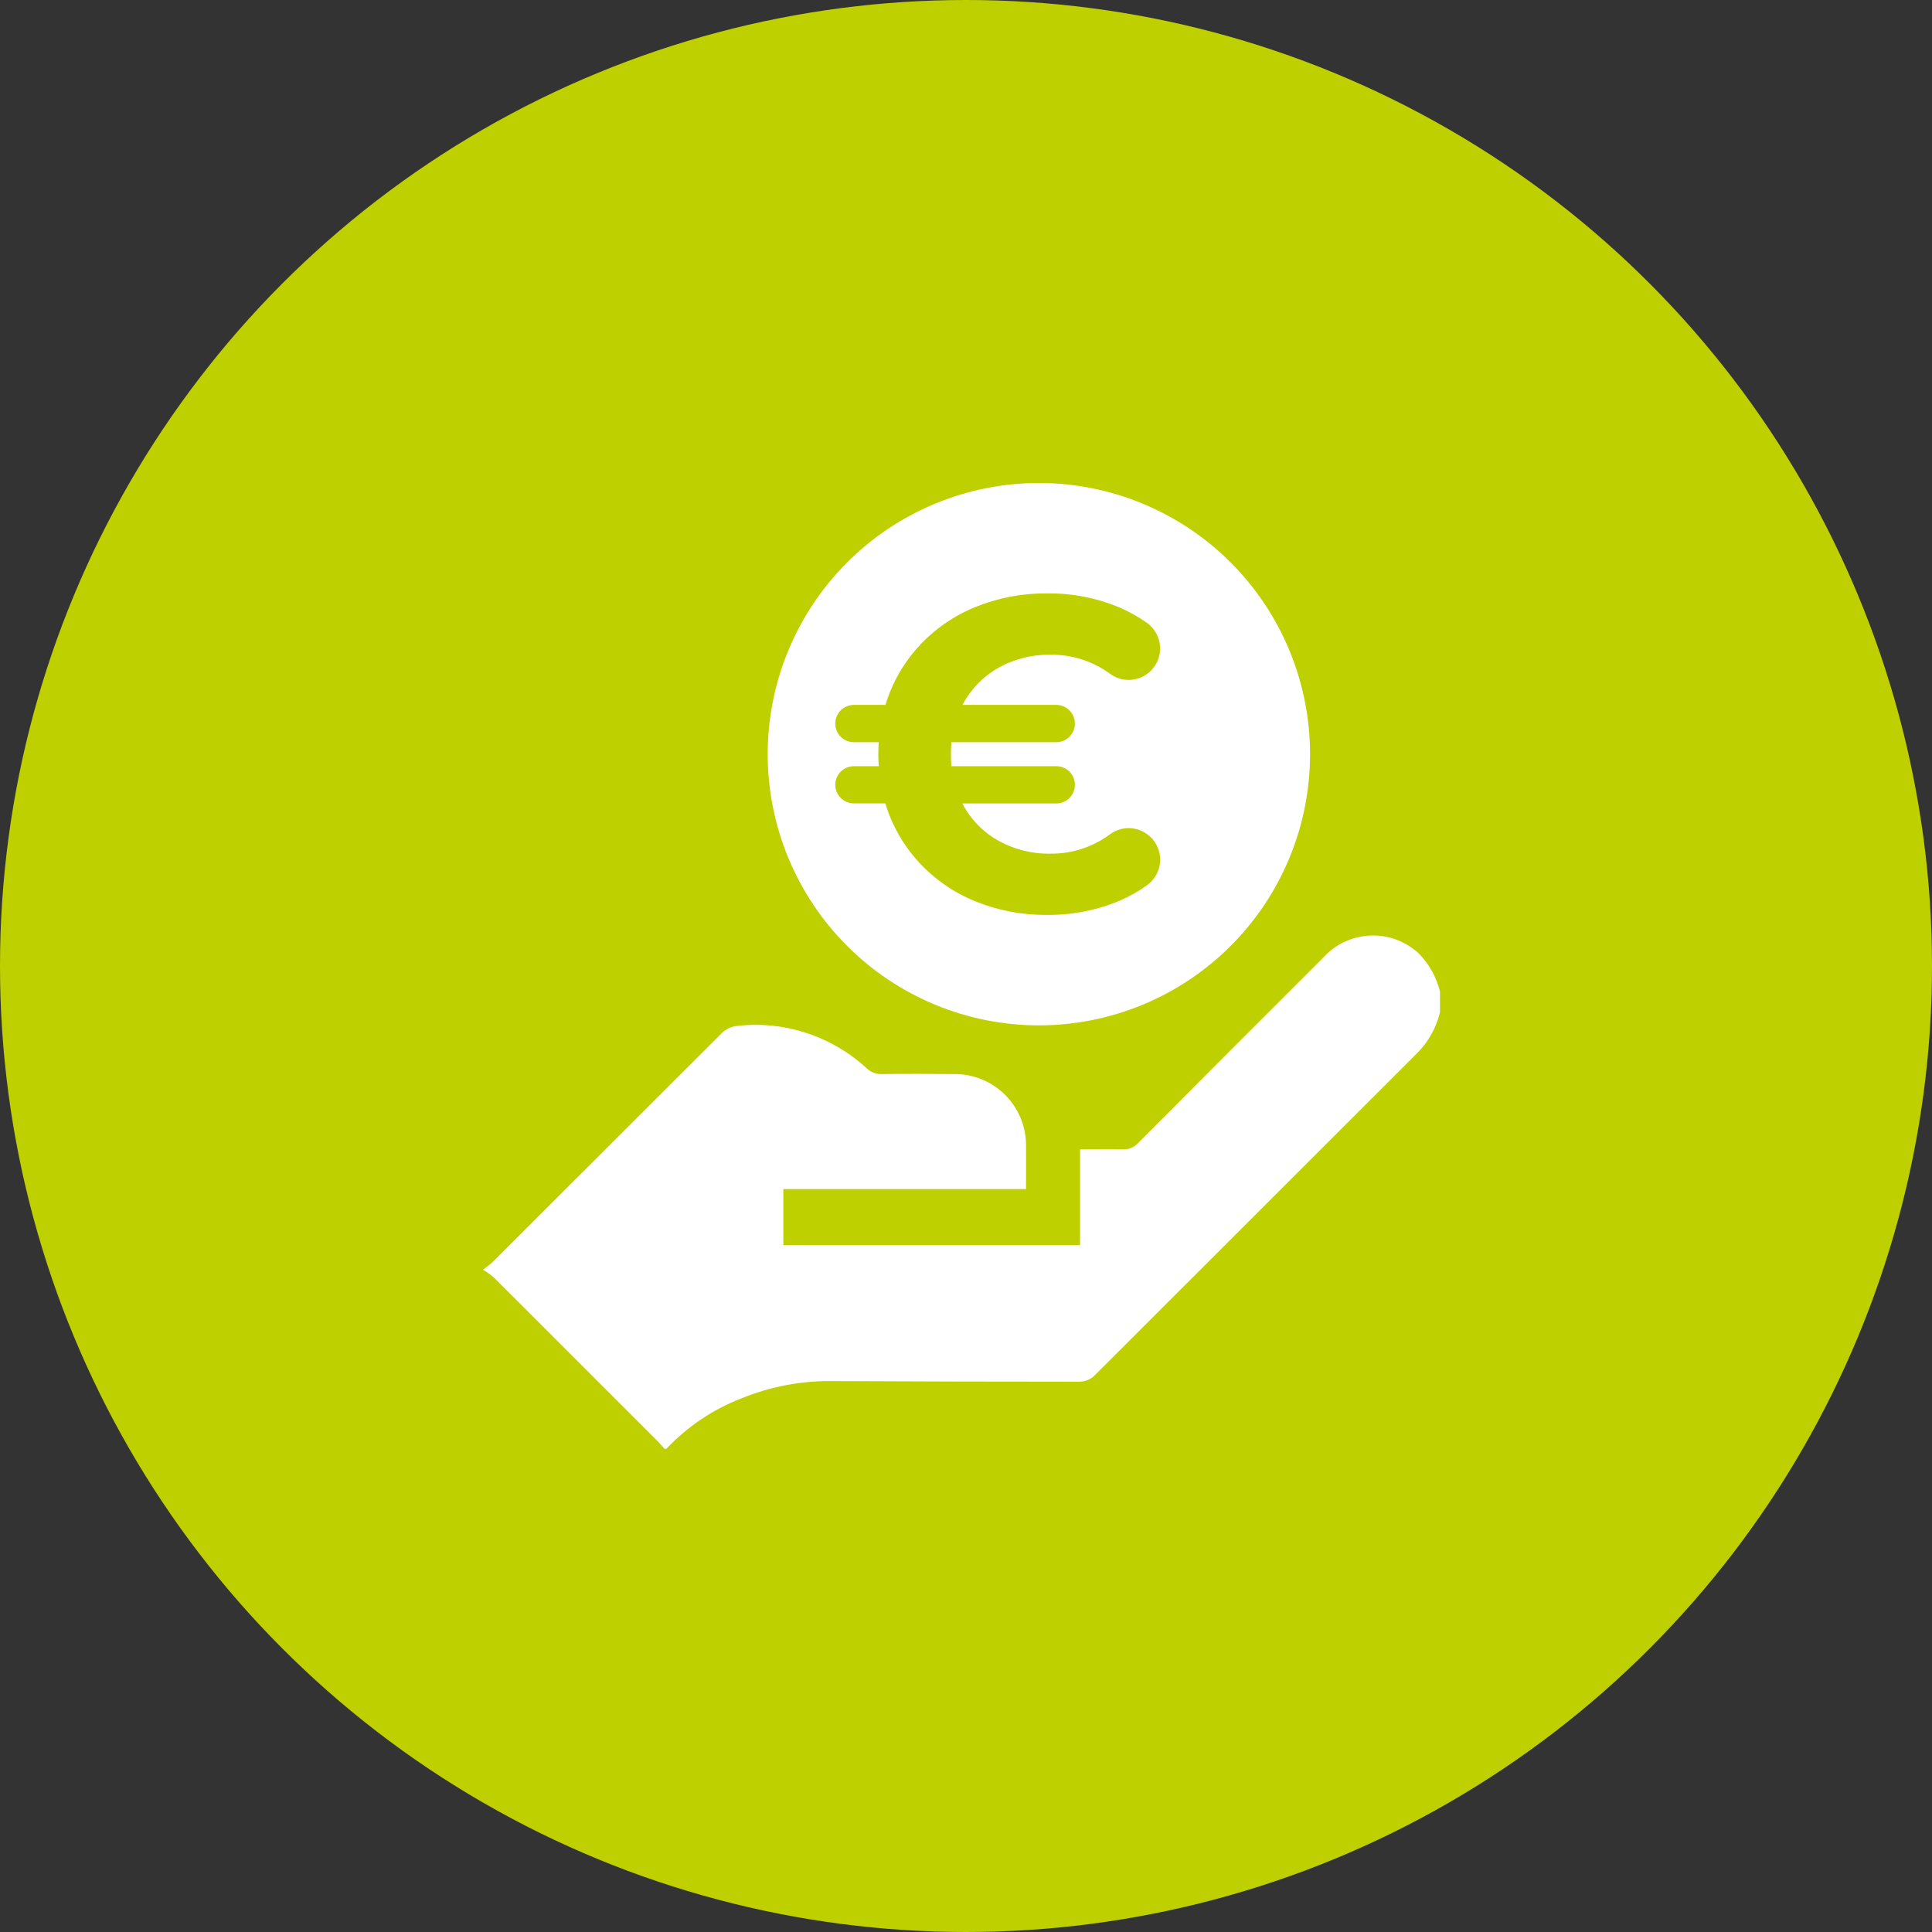
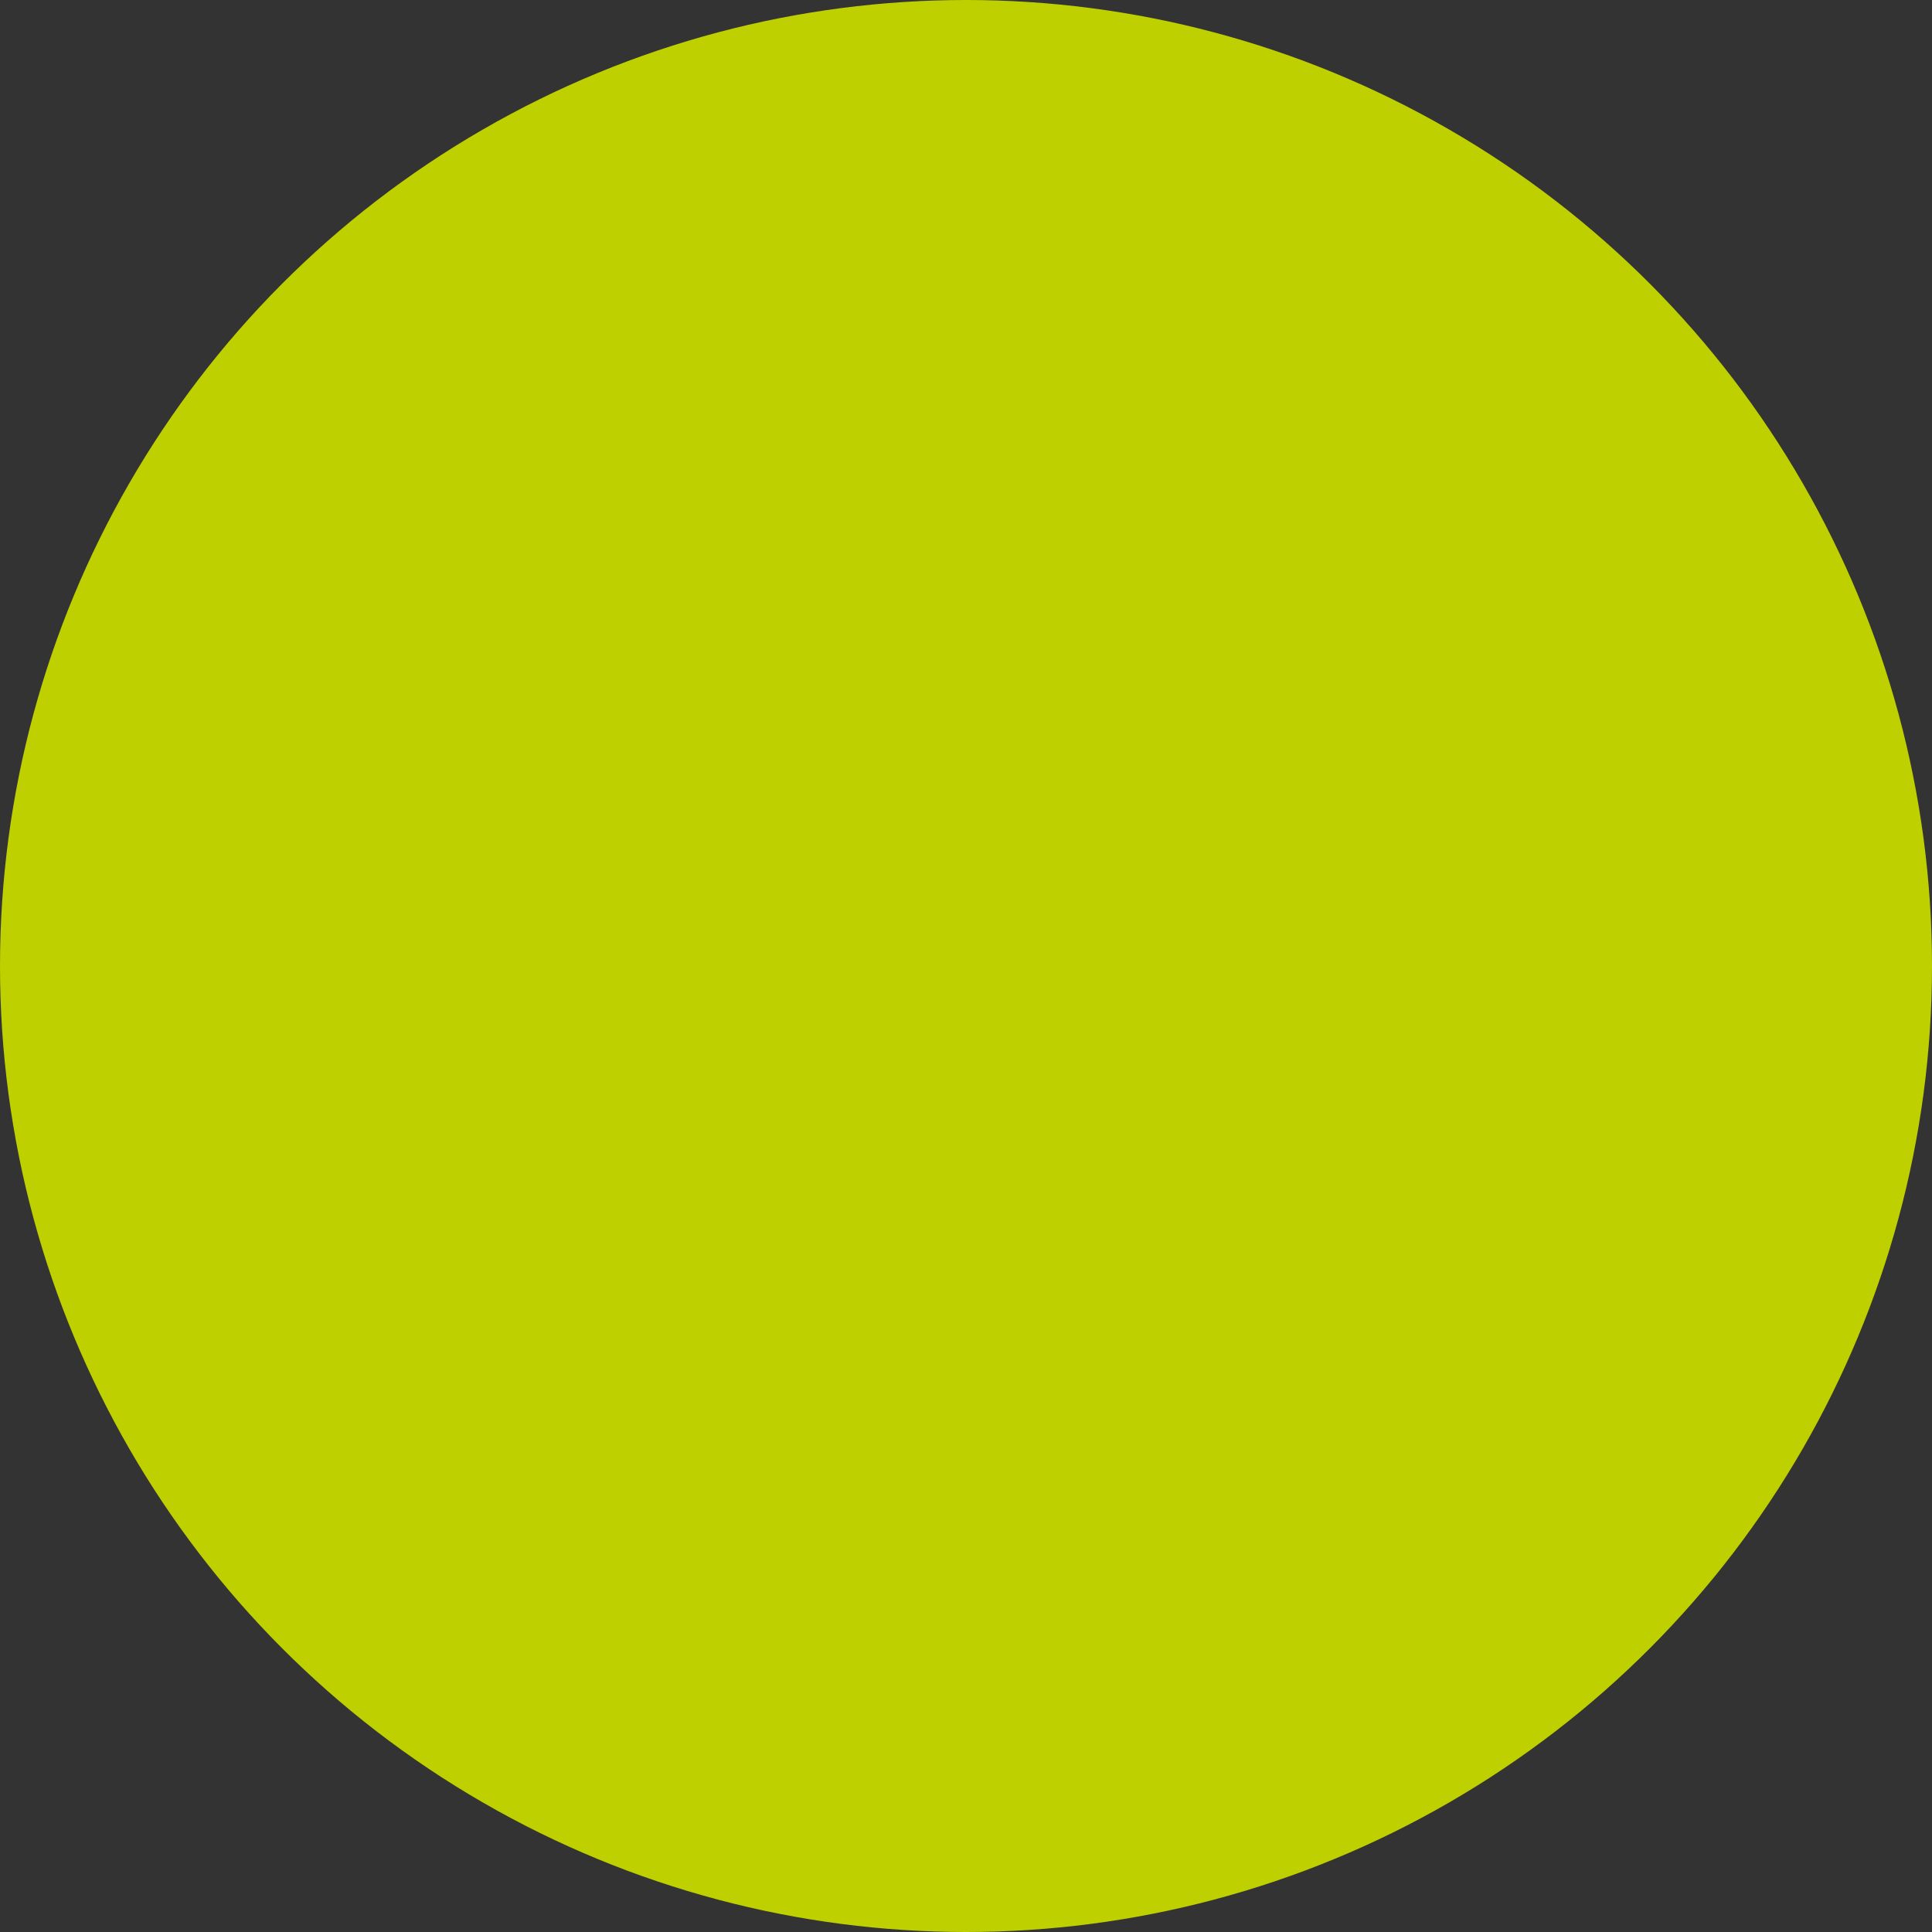
<svg xmlns="http://www.w3.org/2000/svg" width="48" height="48" viewBox="0 0 48 48" fill="none">
  <rect x="0" y="0" width="48" height="48" fill="#333333" stroke="none" />
  <circle cx="24" cy="24" r="24" fill="#BED000" />
  <g clip-path="url(#clip0_71_2538)">
    <mask id="mask0_71_2538" style="mask-type:luminance" maskUnits="userSpaceOnUse" x="8" y="8" width="32" height="32">
      <path d="M40 8H8V40H40V8Z" fill="white" />
    </mask>
    <g mask="url(#mask0_71_2538)">
-       <path d="M35.244 23.683L35.234 23.674C35.071 23.527 34.881 23.413 34.675 23.339C34.468 23.265 34.249 23.233 34.03 23.244C33.811 23.255 33.597 23.309 33.398 23.402C33.2 23.496 33.023 23.628 32.875 23.791C31.34 25.323 29.807 26.858 28.278 28.396C28.23 28.45 28.17 28.493 28.103 28.52C28.037 28.548 27.965 28.56 27.892 28.556C27.547 28.549 27.204 28.556 26.834 28.556V30.932H19.462V29.542H25.491C25.491 29.165 25.496 28.822 25.491 28.471C25.491 28.455 25.491 28.439 25.491 28.424C25.487 28.192 25.437 27.962 25.345 27.749C25.252 27.536 25.119 27.343 24.952 27.182C24.785 27.02 24.587 26.893 24.371 26.808C24.155 26.723 23.924 26.681 23.692 26.685C23.099 26.679 22.504 26.676 21.91 26.685C21.839 26.688 21.767 26.675 21.701 26.649C21.634 26.623 21.574 26.584 21.523 26.533C21.089 26.135 20.574 25.836 20.014 25.657C19.453 25.477 18.861 25.421 18.277 25.493C18.143 25.515 18.019 25.579 17.925 25.675L12.24 31.355C12.186 31.409 12.118 31.451 12 31.547C12.093 31.602 12.182 31.665 12.266 31.735C13.632 33.099 14.996 34.464 16.361 35.829C16.413 35.883 16.463 35.943 16.513 36L16.559 35.993C17.078 35.442 17.714 35.014 18.421 34.742C19.15 34.444 19.932 34.298 20.719 34.313C22.756 34.323 24.792 34.328 26.829 34.328C26.962 34.324 27.088 34.272 27.186 34.182C29.86 31.507 32.535 28.834 35.212 26.161C35.49 25.882 35.685 25.531 35.776 25.148V24.639C35.69 24.278 35.505 23.947 35.244 23.683Z" fill="white" />
-       <path d="M25.811 25.475C26.696 25.475 27.572 25.3 28.389 24.962C29.207 24.623 29.949 24.127 30.575 23.501C31.201 22.876 31.697 22.133 32.035 21.316C32.374 20.498 32.548 19.622 32.548 18.737C32.548 16.951 31.838 15.237 30.575 13.973C29.311 12.71 27.598 12 25.811 12C24.024 12 22.31 12.71 21.047 13.973C19.783 15.237 19.073 16.951 19.073 18.737C19.073 19.622 19.248 20.498 19.586 21.316C19.925 22.133 20.421 22.876 21.047 23.501C21.672 24.127 22.415 24.623 23.233 24.962C24.05 25.3 24.926 25.475 25.811 25.475ZM20.752 19.499C20.752 19.376 20.801 19.258 20.887 19.171C20.974 19.085 21.092 19.036 21.215 19.036H21.833C21.824 18.937 21.821 18.837 21.822 18.737C21.821 18.638 21.824 18.539 21.833 18.44H21.215C21.092 18.44 20.974 18.391 20.887 18.304C20.801 18.217 20.752 18.099 20.752 17.977C20.752 17.854 20.801 17.736 20.887 17.649C20.974 17.562 21.092 17.513 21.215 17.513H21.999C22.162 16.972 22.445 16.474 22.827 16.057C23.215 15.634 23.692 15.302 24.223 15.085C24.788 14.854 25.394 14.738 26.005 14.743C26.628 14.734 27.247 14.854 27.821 15.096C28.058 15.198 28.283 15.325 28.494 15.473C28.588 15.541 28.667 15.628 28.723 15.729C28.78 15.831 28.813 15.943 28.821 16.059C28.829 16.175 28.81 16.291 28.768 16.398C28.725 16.506 28.659 16.603 28.574 16.682C28.441 16.806 28.269 16.88 28.087 16.891C27.906 16.902 27.726 16.849 27.58 16.741C27.15 16.426 26.629 16.259 26.096 16.266C25.64 16.259 25.19 16.373 24.793 16.598C24.418 16.812 24.113 17.13 23.913 17.513H26.242C26.365 17.513 26.483 17.562 26.57 17.649C26.656 17.736 26.705 17.854 26.705 17.977C26.705 18.099 26.656 18.217 26.569 18.304C26.483 18.391 26.365 18.44 26.242 18.44H23.637C23.628 18.539 23.625 18.638 23.626 18.737C23.625 18.837 23.628 18.937 23.637 19.036H26.242C26.365 19.036 26.483 19.085 26.57 19.171C26.656 19.258 26.705 19.376 26.705 19.499C26.705 19.622 26.656 19.739 26.569 19.826C26.483 19.913 26.365 19.962 26.242 19.962H23.909C24.108 20.346 24.413 20.664 24.788 20.878C25.185 21.102 25.635 21.217 26.091 21.209C26.625 21.216 27.146 21.048 27.575 20.729C27.722 20.62 27.902 20.566 28.084 20.576C28.267 20.587 28.44 20.66 28.574 20.785C28.659 20.863 28.725 20.96 28.768 21.067C28.811 21.175 28.829 21.29 28.822 21.406C28.815 21.521 28.782 21.634 28.726 21.735C28.67 21.836 28.593 21.924 28.499 21.992C28.286 22.144 28.058 22.273 27.818 22.377C27.244 22.619 26.625 22.739 26.002 22.73C25.391 22.736 24.785 22.619 24.22 22.388C23.688 22.171 23.212 21.84 22.824 21.416C22.442 20.999 22.159 20.501 21.996 19.96H21.212C21.09 19.959 20.973 19.91 20.886 19.823C20.8 19.736 20.752 19.619 20.752 19.497V19.499Z" fill="white" />
+       <path d="M25.811 25.475C26.696 25.475 27.572 25.3 28.389 24.962C29.207 24.623 29.949 24.127 30.575 23.501C31.201 22.876 31.697 22.133 32.035 21.316C32.374 20.498 32.548 19.622 32.548 18.737C32.548 16.951 31.838 15.237 30.575 13.973C29.311 12.71 27.598 12 25.811 12C24.024 12 22.31 12.71 21.047 13.973C19.783 15.237 19.073 16.951 19.073 18.737C19.073 19.622 19.248 20.498 19.586 21.316C19.925 22.133 20.421 22.876 21.047 23.501C21.672 24.127 22.415 24.623 23.233 24.962C24.05 25.3 24.926 25.475 25.811 25.475ZM20.752 19.499C20.752 19.376 20.801 19.258 20.887 19.171C20.974 19.085 21.092 19.036 21.215 19.036C21.824 18.937 21.821 18.837 21.822 18.737C21.821 18.638 21.824 18.539 21.833 18.44H21.215C21.092 18.44 20.974 18.391 20.887 18.304C20.801 18.217 20.752 18.099 20.752 17.977C20.752 17.854 20.801 17.736 20.887 17.649C20.974 17.562 21.092 17.513 21.215 17.513H21.999C22.162 16.972 22.445 16.474 22.827 16.057C23.215 15.634 23.692 15.302 24.223 15.085C24.788 14.854 25.394 14.738 26.005 14.743C26.628 14.734 27.247 14.854 27.821 15.096C28.058 15.198 28.283 15.325 28.494 15.473C28.588 15.541 28.667 15.628 28.723 15.729C28.78 15.831 28.813 15.943 28.821 16.059C28.829 16.175 28.81 16.291 28.768 16.398C28.725 16.506 28.659 16.603 28.574 16.682C28.441 16.806 28.269 16.88 28.087 16.891C27.906 16.902 27.726 16.849 27.58 16.741C27.15 16.426 26.629 16.259 26.096 16.266C25.64 16.259 25.19 16.373 24.793 16.598C24.418 16.812 24.113 17.13 23.913 17.513H26.242C26.365 17.513 26.483 17.562 26.57 17.649C26.656 17.736 26.705 17.854 26.705 17.977C26.705 18.099 26.656 18.217 26.569 18.304C26.483 18.391 26.365 18.44 26.242 18.44H23.637C23.628 18.539 23.625 18.638 23.626 18.737C23.625 18.837 23.628 18.937 23.637 19.036H26.242C26.365 19.036 26.483 19.085 26.57 19.171C26.656 19.258 26.705 19.376 26.705 19.499C26.705 19.622 26.656 19.739 26.569 19.826C26.483 19.913 26.365 19.962 26.242 19.962H23.909C24.108 20.346 24.413 20.664 24.788 20.878C25.185 21.102 25.635 21.217 26.091 21.209C26.625 21.216 27.146 21.048 27.575 20.729C27.722 20.62 27.902 20.566 28.084 20.576C28.267 20.587 28.44 20.66 28.574 20.785C28.659 20.863 28.725 20.96 28.768 21.067C28.811 21.175 28.829 21.29 28.822 21.406C28.815 21.521 28.782 21.634 28.726 21.735C28.67 21.836 28.593 21.924 28.499 21.992C28.286 22.144 28.058 22.273 27.818 22.377C27.244 22.619 26.625 22.739 26.002 22.73C25.391 22.736 24.785 22.619 24.22 22.388C23.688 22.171 23.212 21.84 22.824 21.416C22.442 20.999 22.159 20.501 21.996 19.96H21.212C21.09 19.959 20.973 19.91 20.886 19.823C20.8 19.736 20.752 19.619 20.752 19.497V19.499Z" fill="white" />
    </g>
  </g>
  <defs>
    <clipPath id="clip0_71_2538">
-       <rect width="32" height="32" fill="white" transform="translate(8 8)" />
-     </clipPath>
+       </clipPath>
  </defs>
</svg>